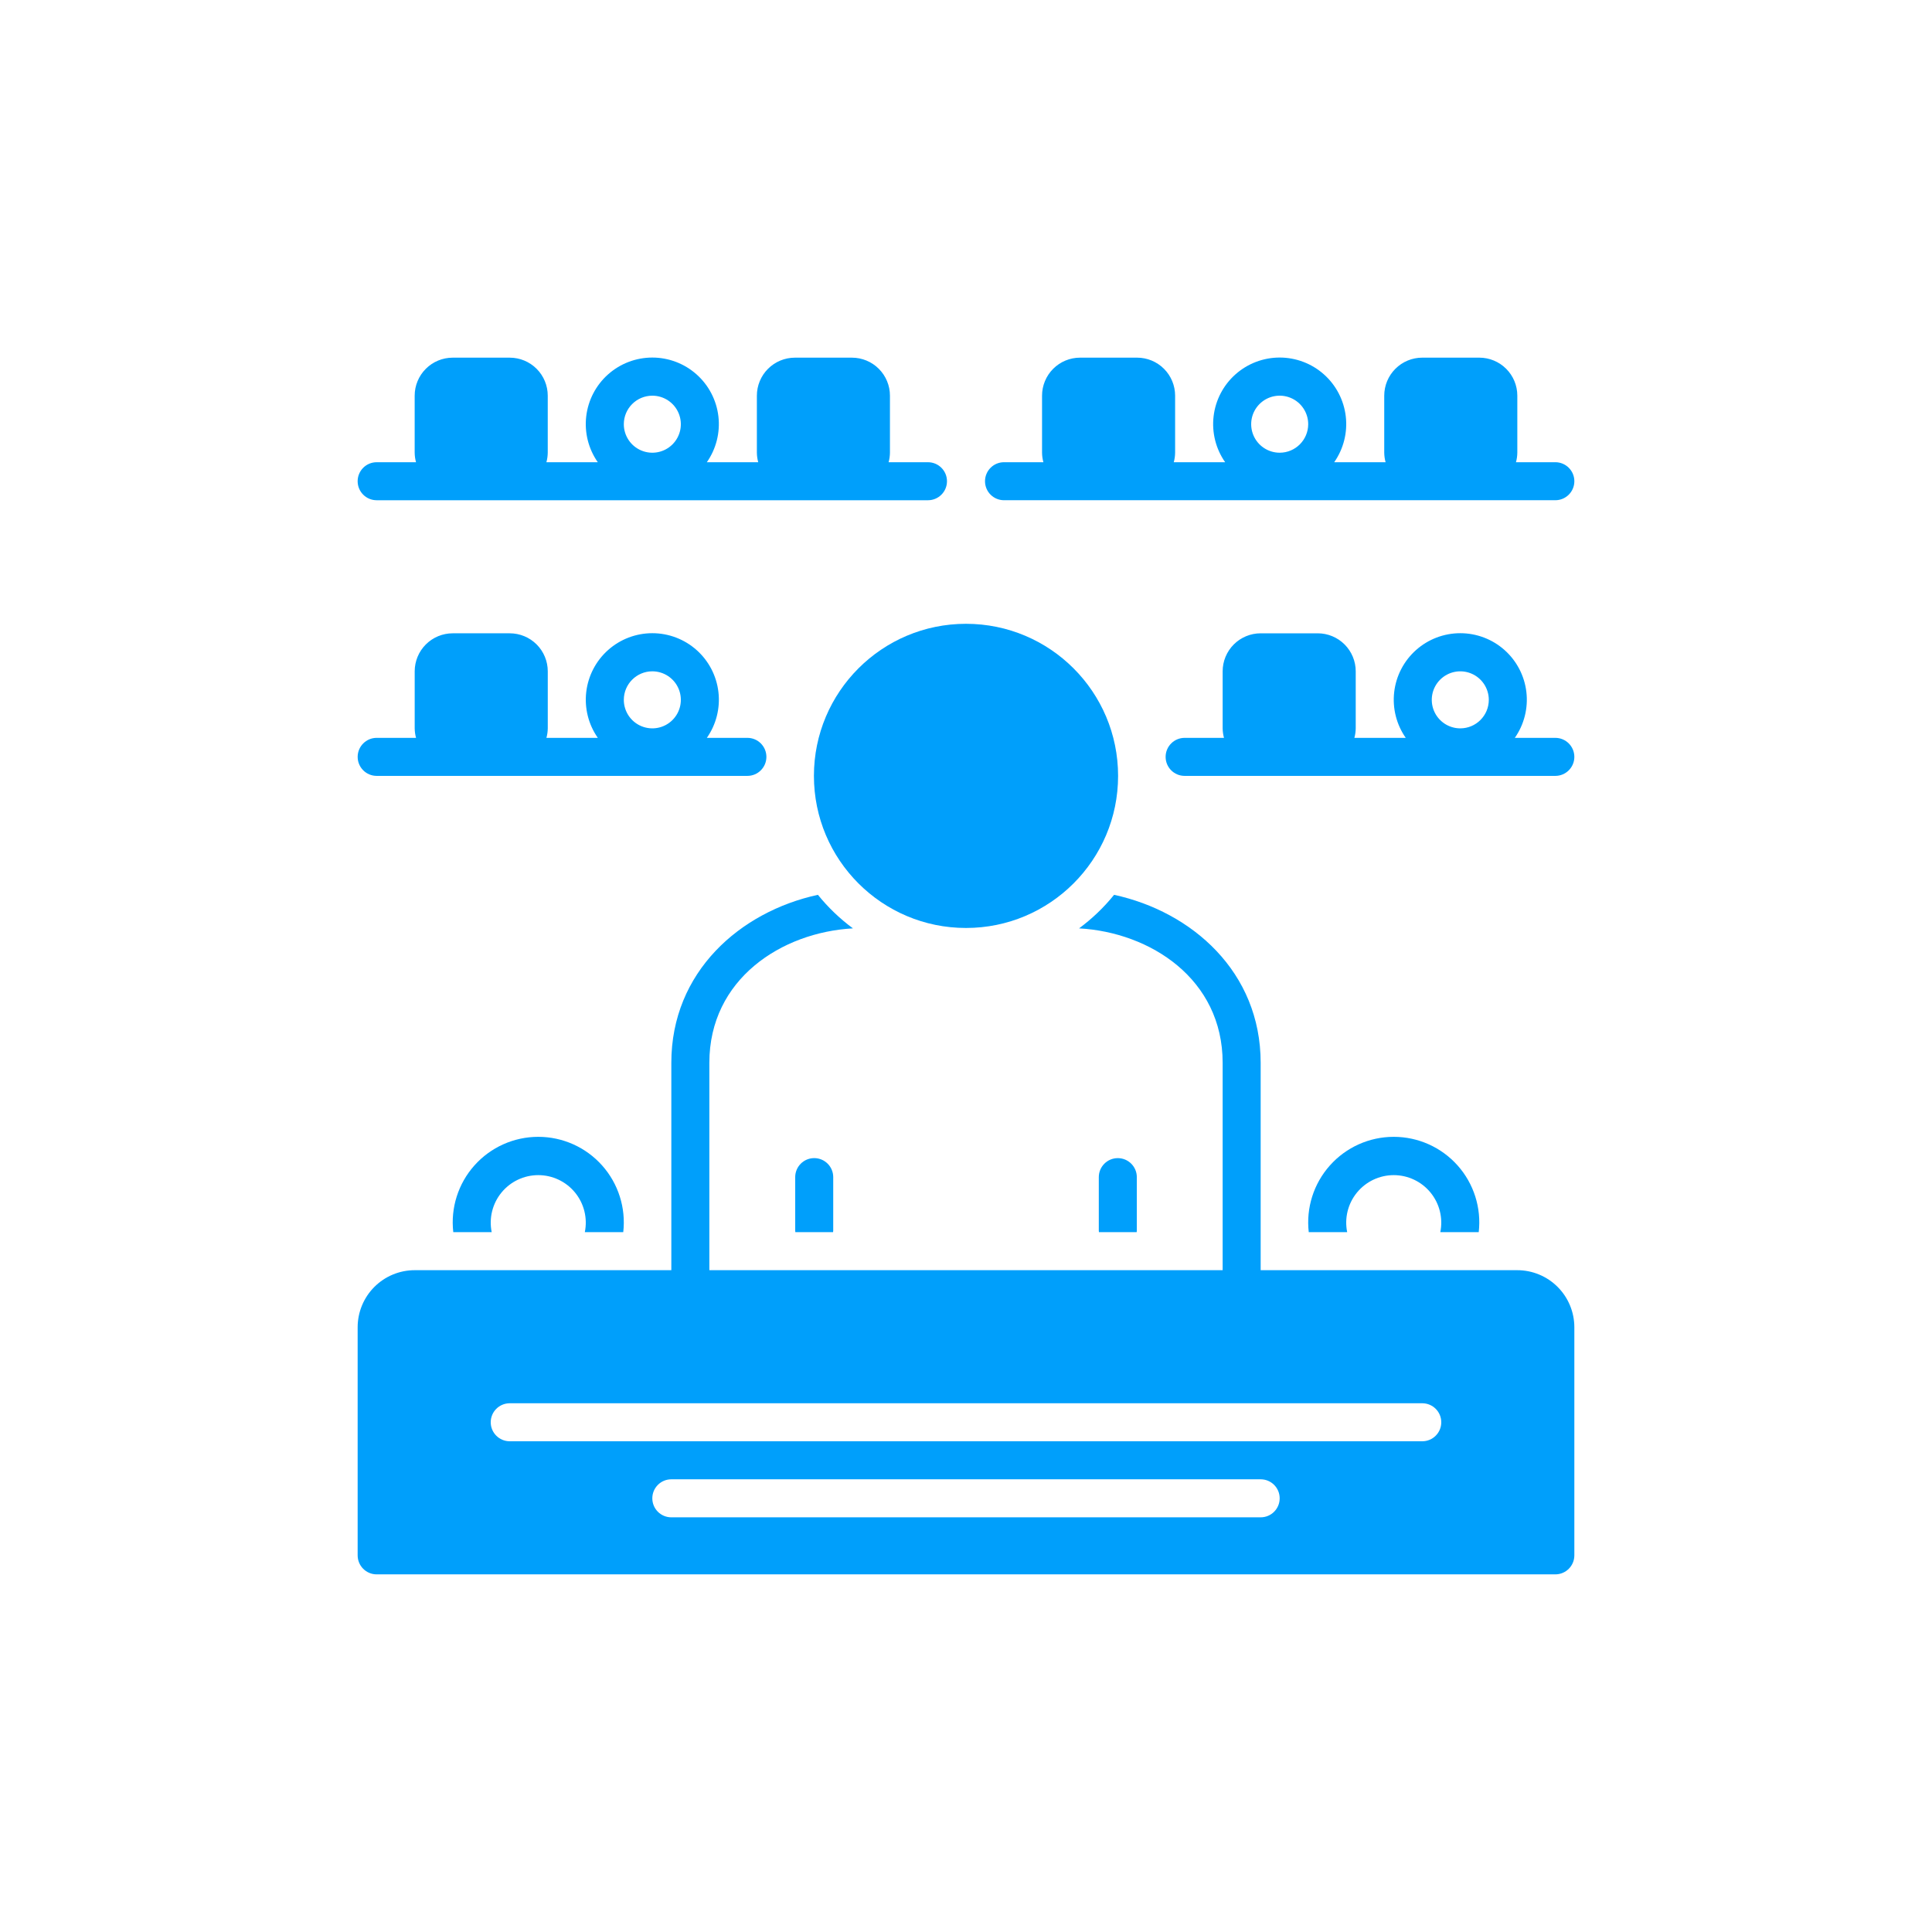
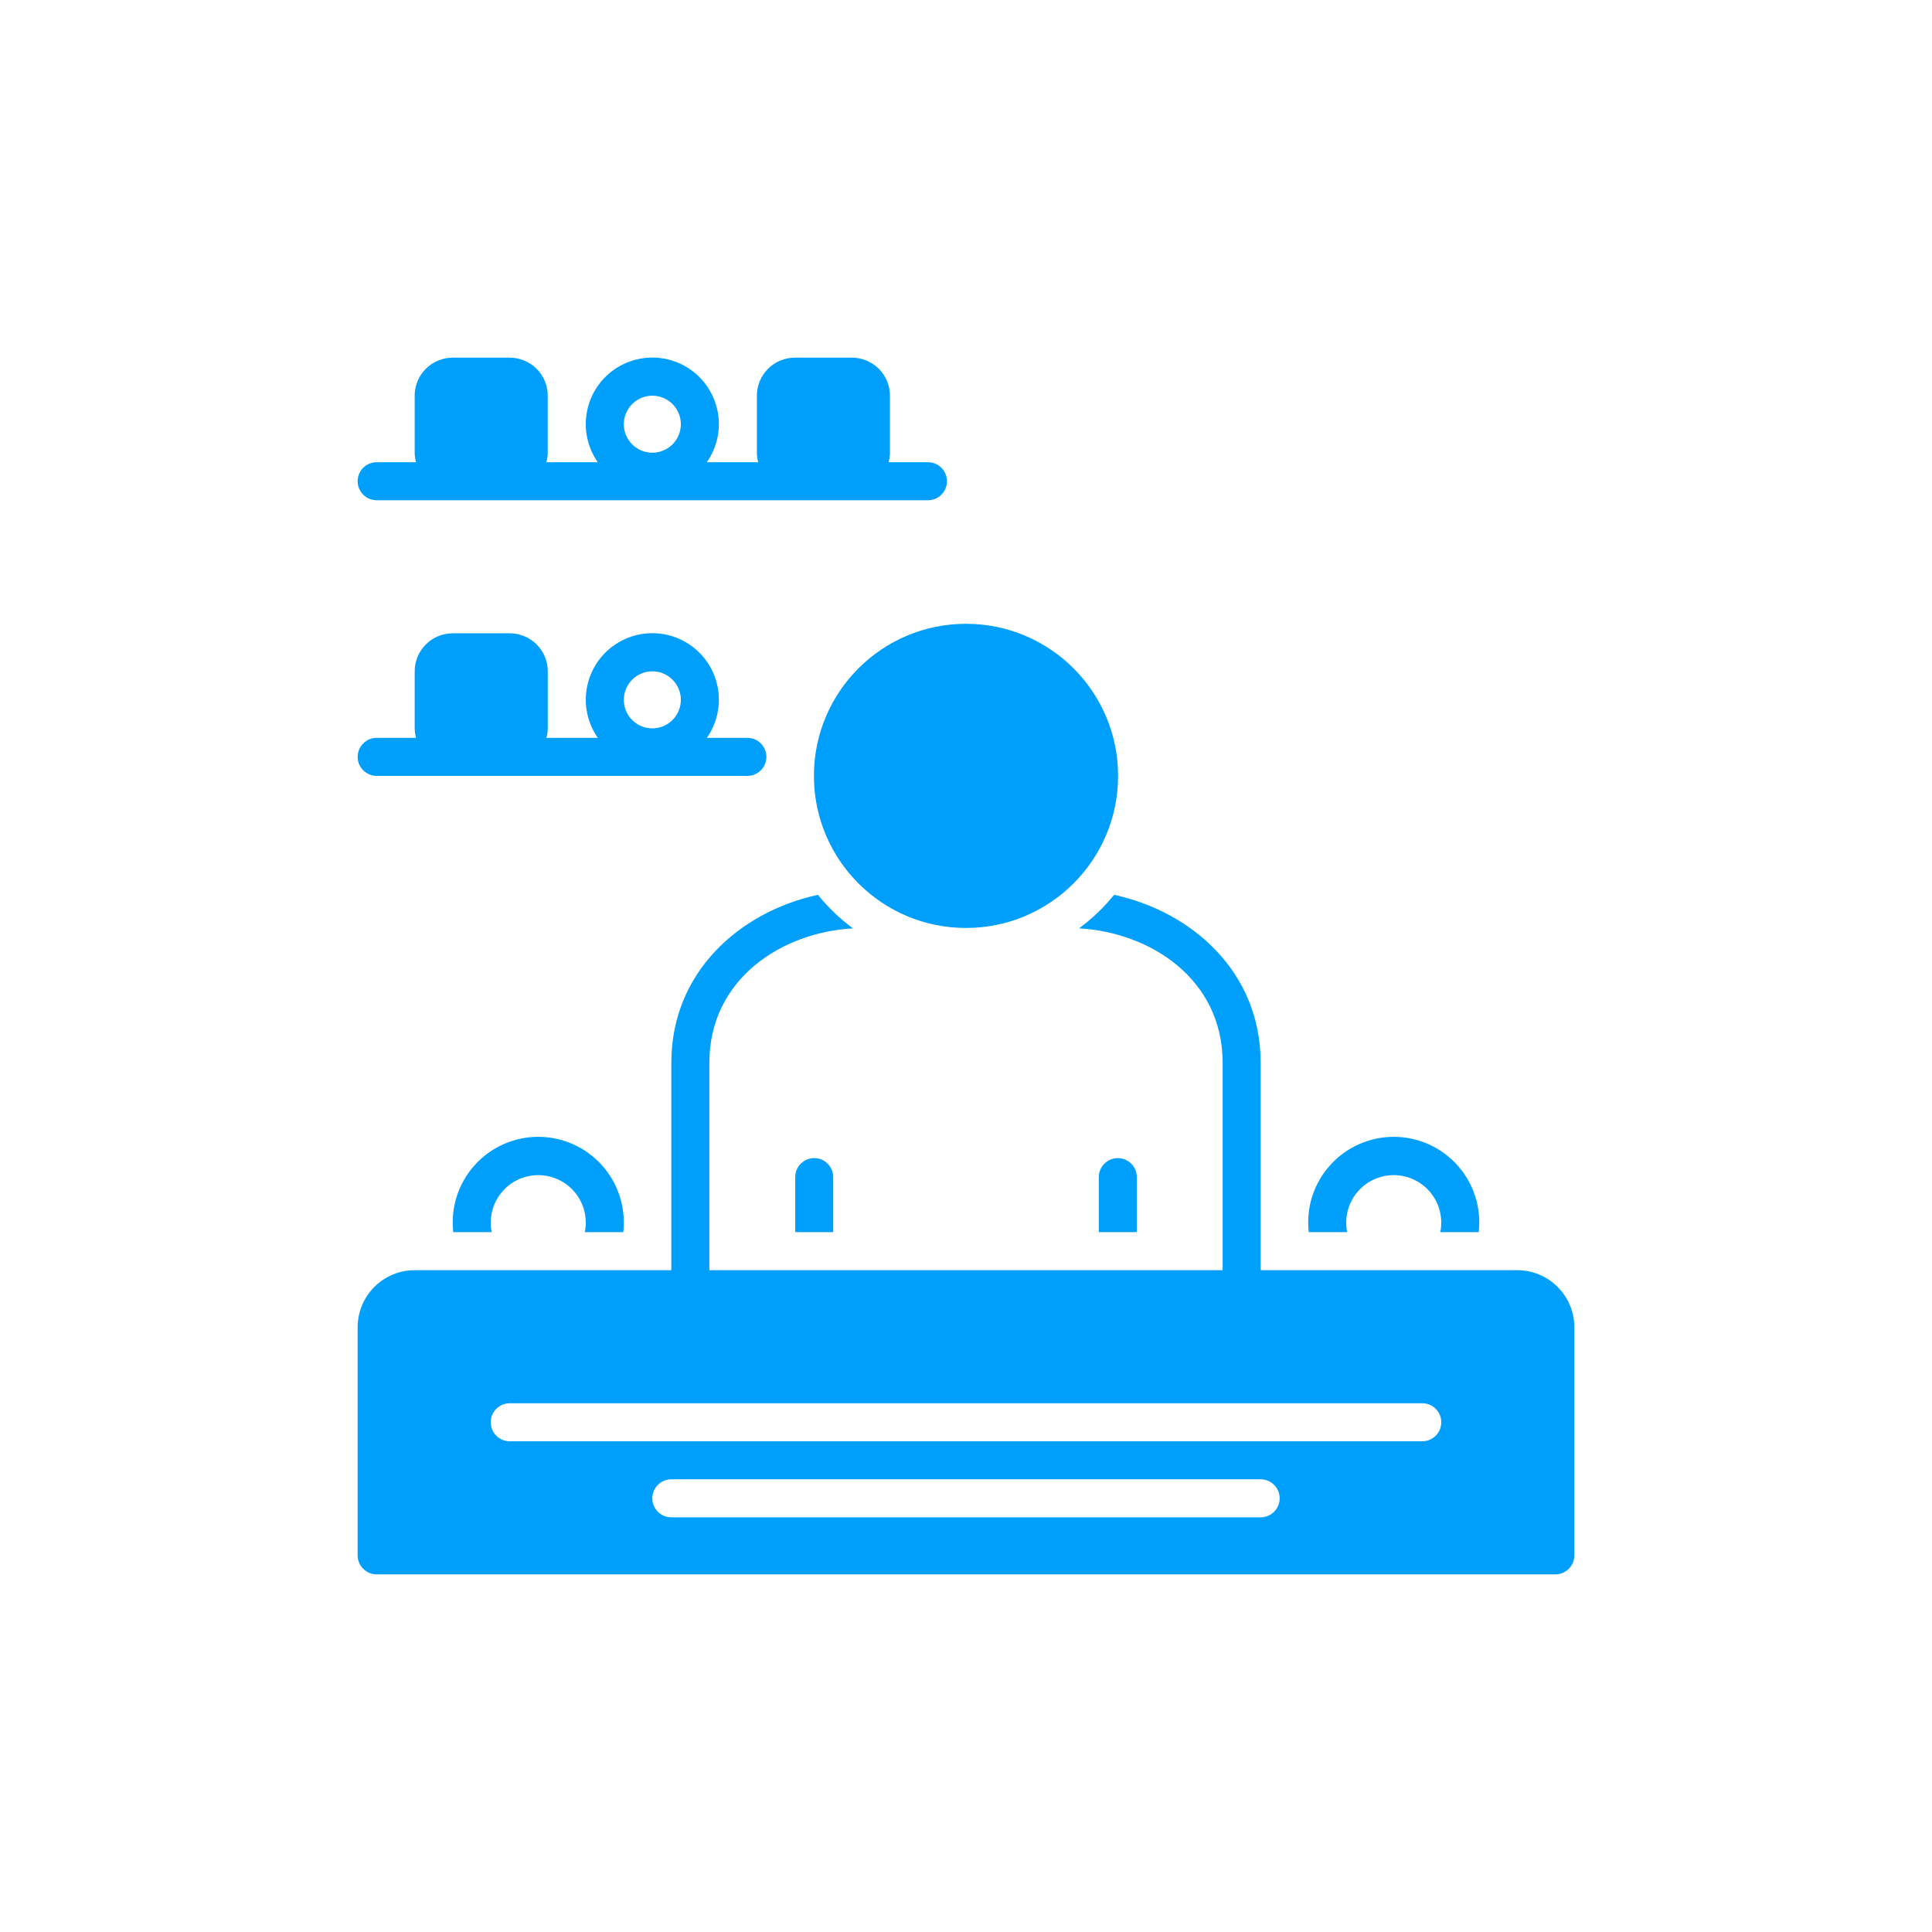
<svg xmlns="http://www.w3.org/2000/svg" width="752pt" height="752pt" viewBox="0 0 752 752">
  <defs>
    <clipPath id="e">
      <path d="m139.21 139.21h229.79v55.789h-229.79z" />
    </clipPath>
    <clipPath id="d">
      <path d="m139.21 246h159.79v57h-159.79z" />
    </clipPath>
    <clipPath id="c">
      <path d="m453 246h159.79v57h-159.79z" />
    </clipPath>
    <clipPath id="b">
-       <path d="m383 139.21h229.79v55.789h-229.79z" />
+       <path d="m383 139.21v55.789h-229.79z" />
    </clipPath>
    <clipPath id="a">
      <path d="m139.21 348h473.58v264.79h-473.58z" />
    </clipPath>
  </defs>
  <path d="m435.2 302c0 32.695-26.504 59.199-59.199 59.199-32.691 0-59.195-26.504-59.195-59.199 0-32.695 26.504-59.195 59.195-59.195 32.695 0 59.199 26.5 59.199 59.195" fill="#009ffb" />
  <path d="m442.49 479.04v-20.855c0-4.09-3.316-7.402-7.402-7.402-4.086 0-7.398 3.312-7.398 7.402v20.855c0 0.191 0.043 0.371 0.055 0.559h14.688c0.016-0.188 0.059-0.367 0.059-0.559z" fill="#009ffb" />
  <path d="m575.57 479.6c1.086-9.434-1.906-18.879-8.223-25.965-6.32-7.09-15.363-11.141-24.855-11.141-9.496 0-18.539 4.051-24.855 11.141-6.32 7.086-9.312 16.531-8.227 25.965h14.957c-1.113-5.445 0.281-11.098 3.793-15.402 3.516-4.301 8.777-6.797 14.332-6.797 5.555 0 10.816 2.496 14.328 6.797 3.516 4.305 4.906 9.957 3.797 15.402z" fill="#009ffb" />
  <g clip-path="url(#e)">
    <path d="m146.61 194.71h214.59c4.086 0 7.398-3.312 7.398-7.398 0-4.086-3.312-7.398-7.398-7.398h-15.324c0.332-1.207 0.508-2.449 0.523-3.699v-22.199c0-3.926-1.559-7.691-4.336-10.465-2.773-2.777-6.539-4.336-10.465-4.336h-22.199c-3.922 0-7.688 1.559-10.465 4.336-2.773 2.773-4.332 6.539-4.332 10.465v22.199c0.016 1.25 0.191 2.492 0.523 3.699h-20c3.637-5.203 5.238-11.559 4.5-17.859-0.738-6.305-3.766-12.117-8.508-16.336-4.742-4.219-10.867-6.547-17.215-6.547s-12.473 2.328-17.215 6.547c-4.742 4.219-7.769 10.031-8.508 16.336-0.738 6.301 0.863 12.656 4.5 17.859h-20c0.332-1.207 0.508-2.449 0.523-3.699v-22.199c0-3.926-1.559-7.691-4.332-10.465-2.777-2.777-6.543-4.336-10.465-4.336h-22.199c-3.926 0-7.691 1.559-10.465 4.336-2.777 2.773-4.336 6.539-4.336 10.465v22.199c0.016 1.25 0.191 2.492 0.523 3.699h-15.324c-4.086 0-7.398 3.312-7.398 7.398 0 4.086 3.312 7.398 7.398 7.398zm107.3-40.695c4.488 0 8.535 2.703 10.254 6.852 1.719 4.148 0.77 8.922-2.406 12.094-3.172 3.176-7.949 4.125-12.094 2.406-4.148-1.715-6.852-5.766-6.852-10.254 0.004-6.125 4.969-11.094 11.098-11.098z" fill="#009ffb" />
  </g>
  <g clip-path="url(#d)">
    <path d="m146.61 302h144.3c4.086 0 7.398-3.312 7.398-7.398 0-4.086-3.312-7.402-7.398-7.402h-15.777c3.637-5.199 5.238-11.555 4.5-17.859-0.738-6.301-3.766-12.113-8.508-16.332-4.742-4.219-10.867-6.547-17.215-6.547s-12.473 2.328-17.215 6.547c-4.742 4.219-7.769 10.031-8.508 16.332-0.738 6.305 0.863 12.66 4.5 17.859h-20c0.332-1.203 0.508-2.449 0.523-3.699v-22.199c0-3.922-1.559-7.688-4.332-10.465-2.777-2.773-6.543-4.332-10.465-4.332h-22.199c-3.926 0-7.691 1.559-10.465 4.332-2.777 2.777-4.336 6.543-4.336 10.465v22.199c0.016 1.25 0.191 2.496 0.523 3.699h-15.324c-4.086 0-7.398 3.316-7.398 7.402 0 4.086 3.312 7.398 7.398 7.398zm107.3-40.699c4.488 0 8.535 2.707 10.254 6.852 1.719 4.148 0.77 8.922-2.406 12.098-3.172 3.176-7.949 4.125-12.094 2.406-4.148-1.719-6.852-5.766-6.852-10.254 0.004-6.129 4.969-11.094 11.098-11.102z" fill="#009ffb" />
  </g>
  <g clip-path="url(#c)">
-     <path d="m605.39 287.2h-15.773c3.637-5.199 5.238-11.555 4.5-17.859-0.738-6.301-3.769-12.113-8.508-16.332-4.742-4.219-10.871-6.547-17.215-6.547-6.348 0-12.473 2.328-17.215 6.547-4.742 4.219-7.769 10.031-8.508 16.332-0.738 6.305 0.859 12.66 4.496 17.859h-19.996c0.332-1.203 0.508-2.449 0.523-3.699v-22.199c0-3.922-1.559-7.688-4.336-10.465-2.773-2.773-6.539-4.332-10.465-4.332h-22.199c-3.922 0-7.688 1.559-10.465 4.332-2.773 2.777-4.332 6.543-4.332 10.465v22.199c0.016 1.25 0.191 2.496 0.523 3.699h-15.324c-4.086 0-7.398 3.316-7.398 7.402 0 4.086 3.312 7.398 7.398 7.398h144.29c4.09 0 7.402-3.312 7.402-7.398 0-4.086-3.312-7.402-7.402-7.402zm-37-3.699h0.004c-4.488 0-8.539-2.703-10.254-6.852-1.719-4.148-0.77-8.922 2.406-12.094 3.172-3.176 7.945-4.125 12.094-2.406 4.148 1.715 6.852 5.766 6.852 10.254-0.004 6.125-4.973 11.094-11.098 11.098z" fill="#009ffb" />
-   </g>
+     </g>
  <g clip-path="url(#b)">
    <path d="m605.39 179.91h-15.324 0.004c0.332-1.207 0.508-2.449 0.523-3.699v-22.199c0-3.926-1.559-7.691-4.336-10.465-2.773-2.777-6.539-4.336-10.465-4.336h-22.199c-3.926 0-7.688 1.559-10.465 4.336-2.773 2.773-4.336 6.539-4.336 10.465v22.199c0.02 1.25 0.195 2.492 0.523 3.699h-19.996c3.637-5.203 5.238-11.559 4.5-17.859-0.742-6.305-3.769-12.117-8.512-16.336-4.738-4.219-10.867-6.547-17.211-6.547-6.348 0-12.473 2.328-17.215 6.547-4.742 4.219-7.769 10.031-8.508 16.336-0.742 6.301 0.859 12.656 4.496 17.859h-19.996c0.332-1.207 0.508-2.449 0.523-3.699v-22.199c0-3.926-1.559-7.691-4.336-10.465-2.773-2.777-6.539-4.336-10.465-4.336h-22.199c-3.926 0-7.688 1.559-10.465 4.336-2.773 2.773-4.332 6.539-4.332 10.465v22.199c0.016 1.25 0.191 2.492 0.523 3.699h-15.324c-4.086 0-7.398 3.312-7.398 7.398 0 4.086 3.312 7.398 7.398 7.398h214.59c4.09 0 7.402-3.312 7.402-7.398 0-4.086-3.312-7.398-7.402-7.398zm-107.29-3.699c-4.492 0-8.539-2.707-10.254-6.852-1.719-4.148-0.77-8.922 2.402-12.098 3.176-3.176 7.949-4.125 12.098-2.406s6.852 5.766 6.852 10.254c-0.008 6.129-4.973 11.094-11.098 11.102z" fill="#009ffb" />
  </g>
  <g clip-path="url(#a)">
    <path d="m590.59 494.4h-99.898v-80.723c0-35.398-26.77-58.816-57.055-65.383h0.004c-3.973 4.914-8.555 9.301-13.637 13.059 27.77 1.535 55.891 19.734 55.891 52.324v80.723h-199.79v-80.723c0-32.59 28.121-50.789 55.887-52.324-5.078-3.758-9.66-8.145-13.633-13.059-30.285 6.566-57.055 29.984-57.055 65.383v80.723h-99.895c-5.887 0.004-11.527 2.344-15.691 6.508-4.16 4.16-6.5 9.805-6.508 15.691v88.797-0.004c0 4.09 3.312 7.402 7.398 7.402h458.78c4.09 0 7.402-3.312 7.402-7.402v-88.793c-0.008-5.887-2.348-11.531-6.512-15.691-4.16-4.164-9.805-6.504-15.688-6.508zm-99.898 96.195h-229.39c-4.086 0-7.398-3.312-7.398-7.402 0-4.086 3.312-7.398 7.398-7.398h229.39c4.09 0 7.402 3.312 7.402 7.398 0 4.09-3.312 7.402-7.402 7.402zm62.898-29.598-355.18-0.004c-4.09 0-7.402-3.312-7.402-7.398s3.312-7.398 7.402-7.398h355.19-0.004c4.086 0 7.398 3.312 7.398 7.398s-3.312 7.398-7.398 7.398z" fill="#009ffb" />
  </g>
  <path d="m309.52 458.18v20.855c0 0.191 0.043 0.371 0.055 0.559h14.688c0.016-0.188 0.055-0.367 0.055-0.559l0.004-20.855c0-4.09-3.312-7.402-7.402-7.402-4.086 0-7.398 3.312-7.398 7.402z" fill="#009ffb" />
  <path d="m242.59 479.6c1.082-9.434-1.91-18.879-8.227-25.965-6.316-7.09-15.359-11.141-24.855-11.141-9.492 0-18.535 4.051-24.855 11.141-6.316 7.086-9.309 16.531-8.223 25.965h14.957-0.004c-1.109-5.445 0.281-11.098 3.797-15.402 3.512-4.301 8.773-6.797 14.328-6.797 5.555 0 10.816 2.496 14.332 6.797 3.512 4.305 4.906 9.957 3.793 15.402z" fill="#009ffb" />
</svg>